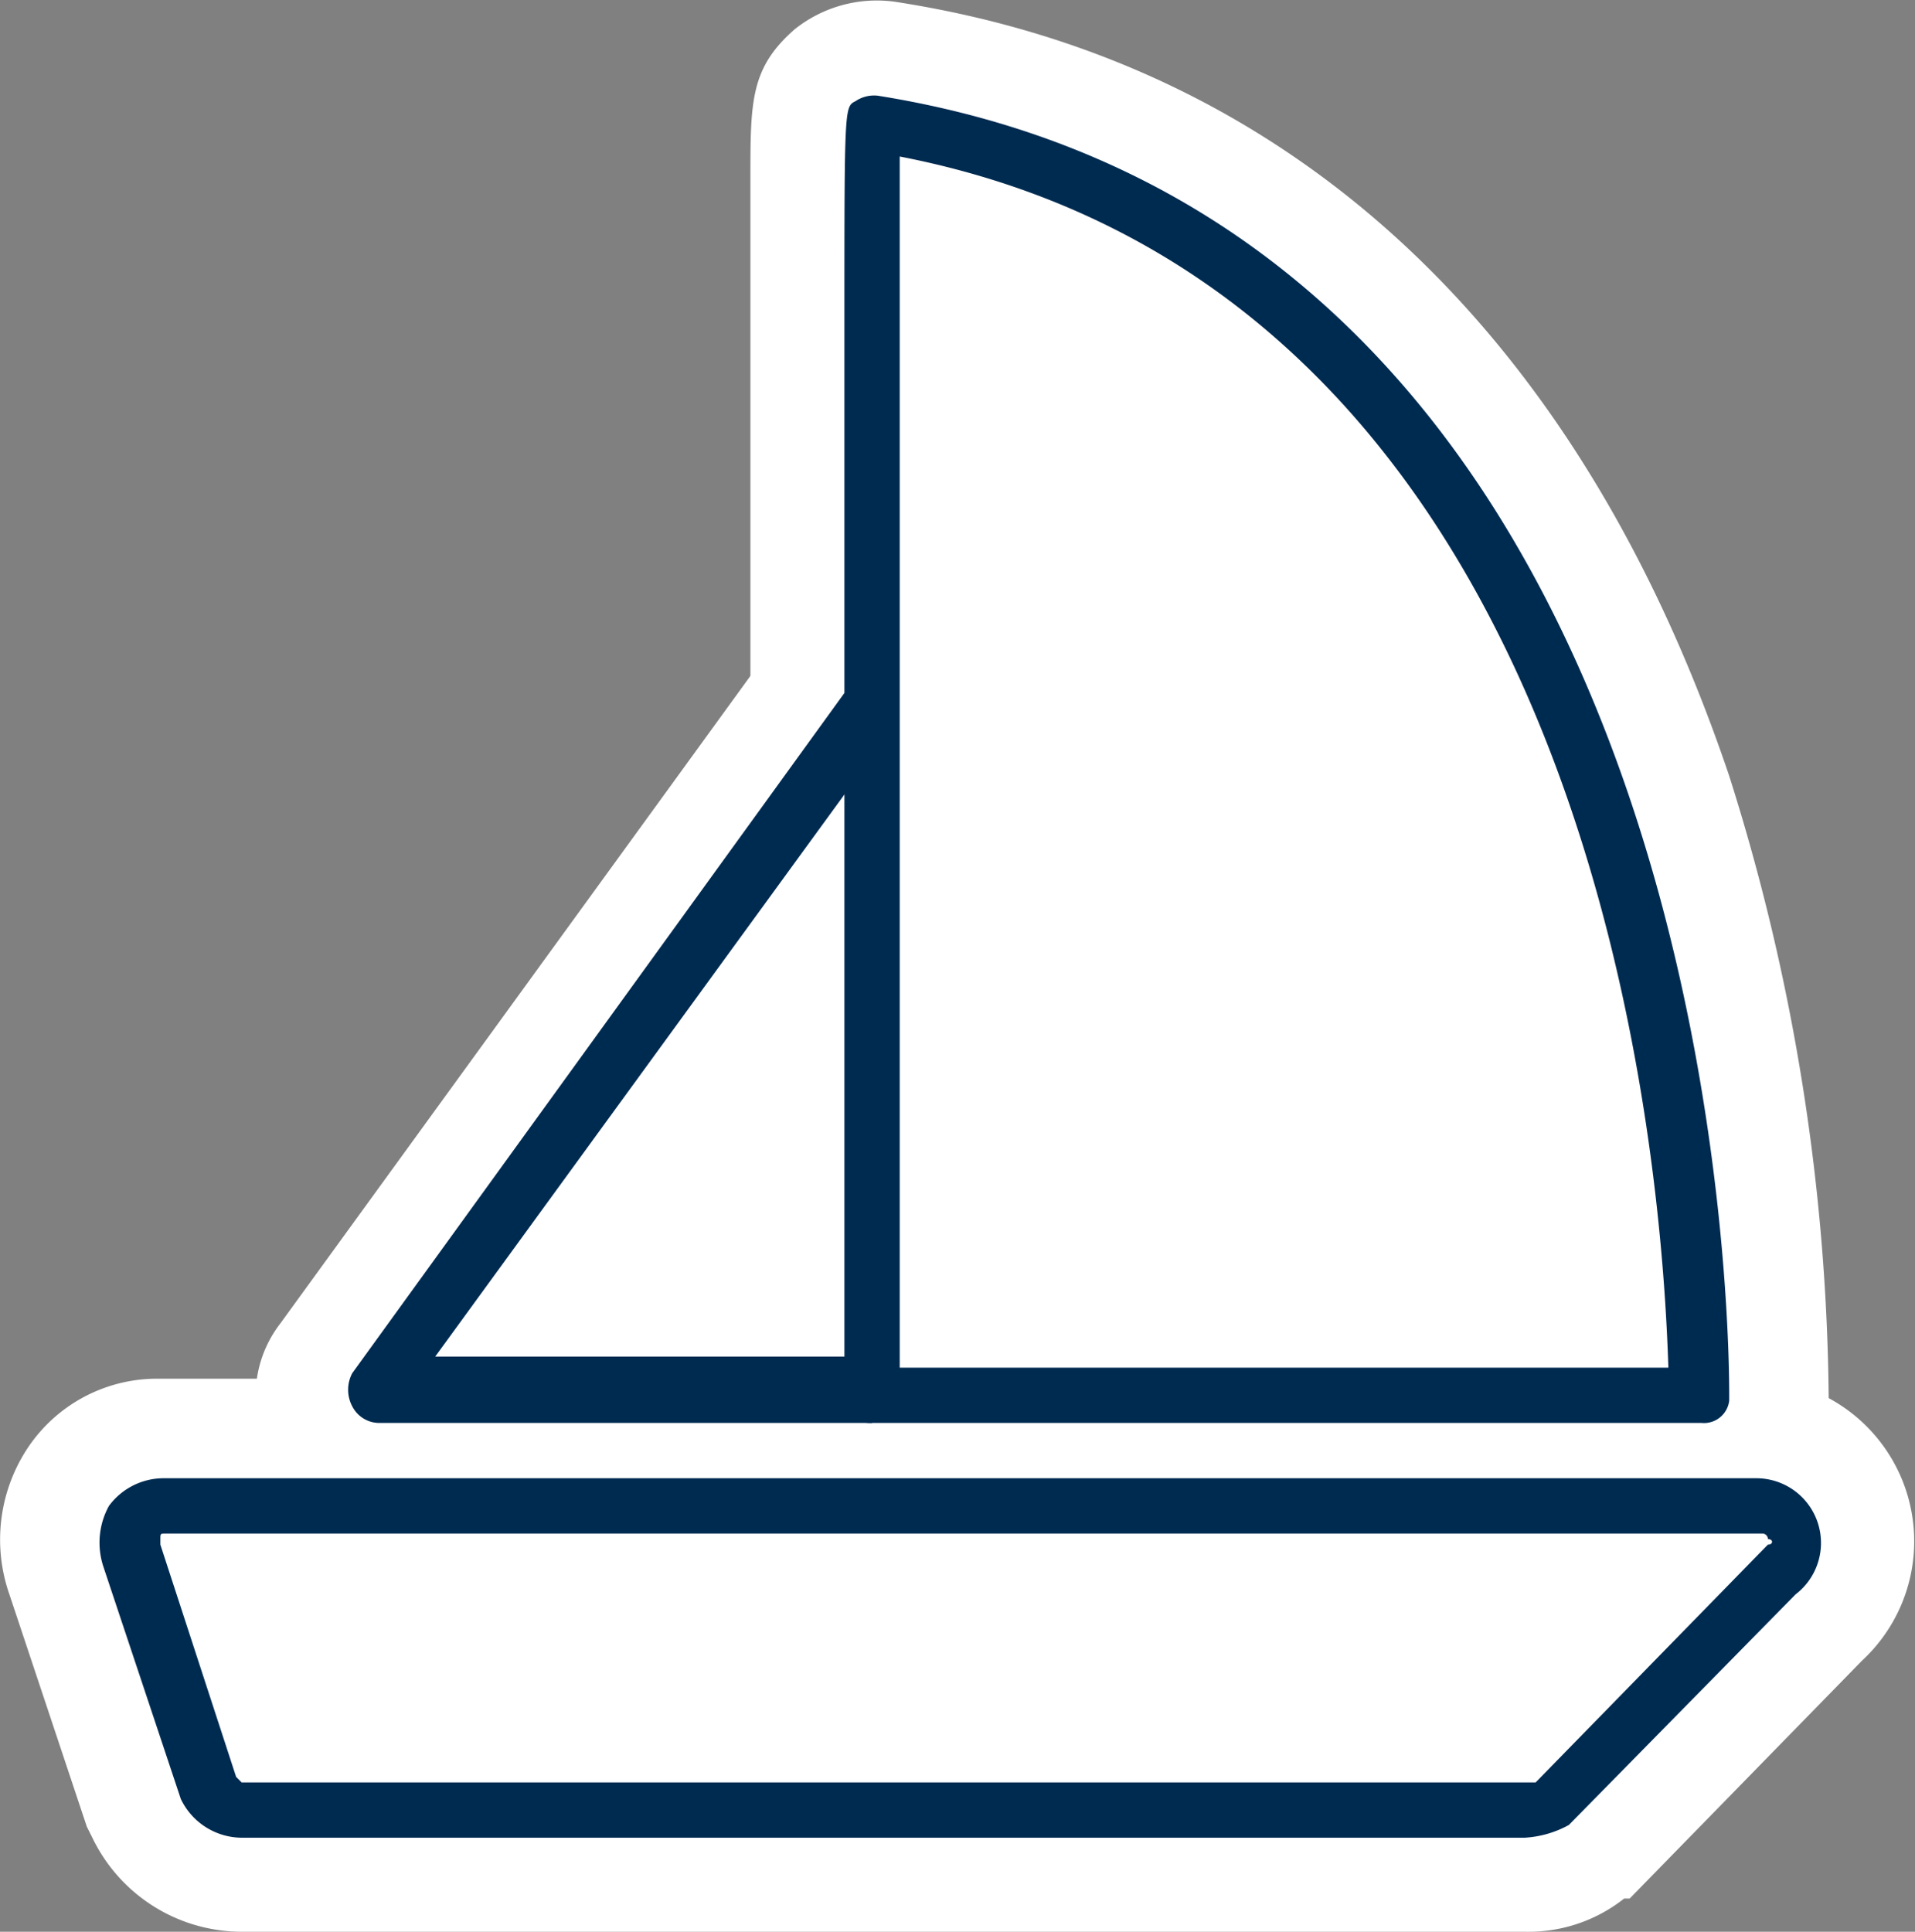
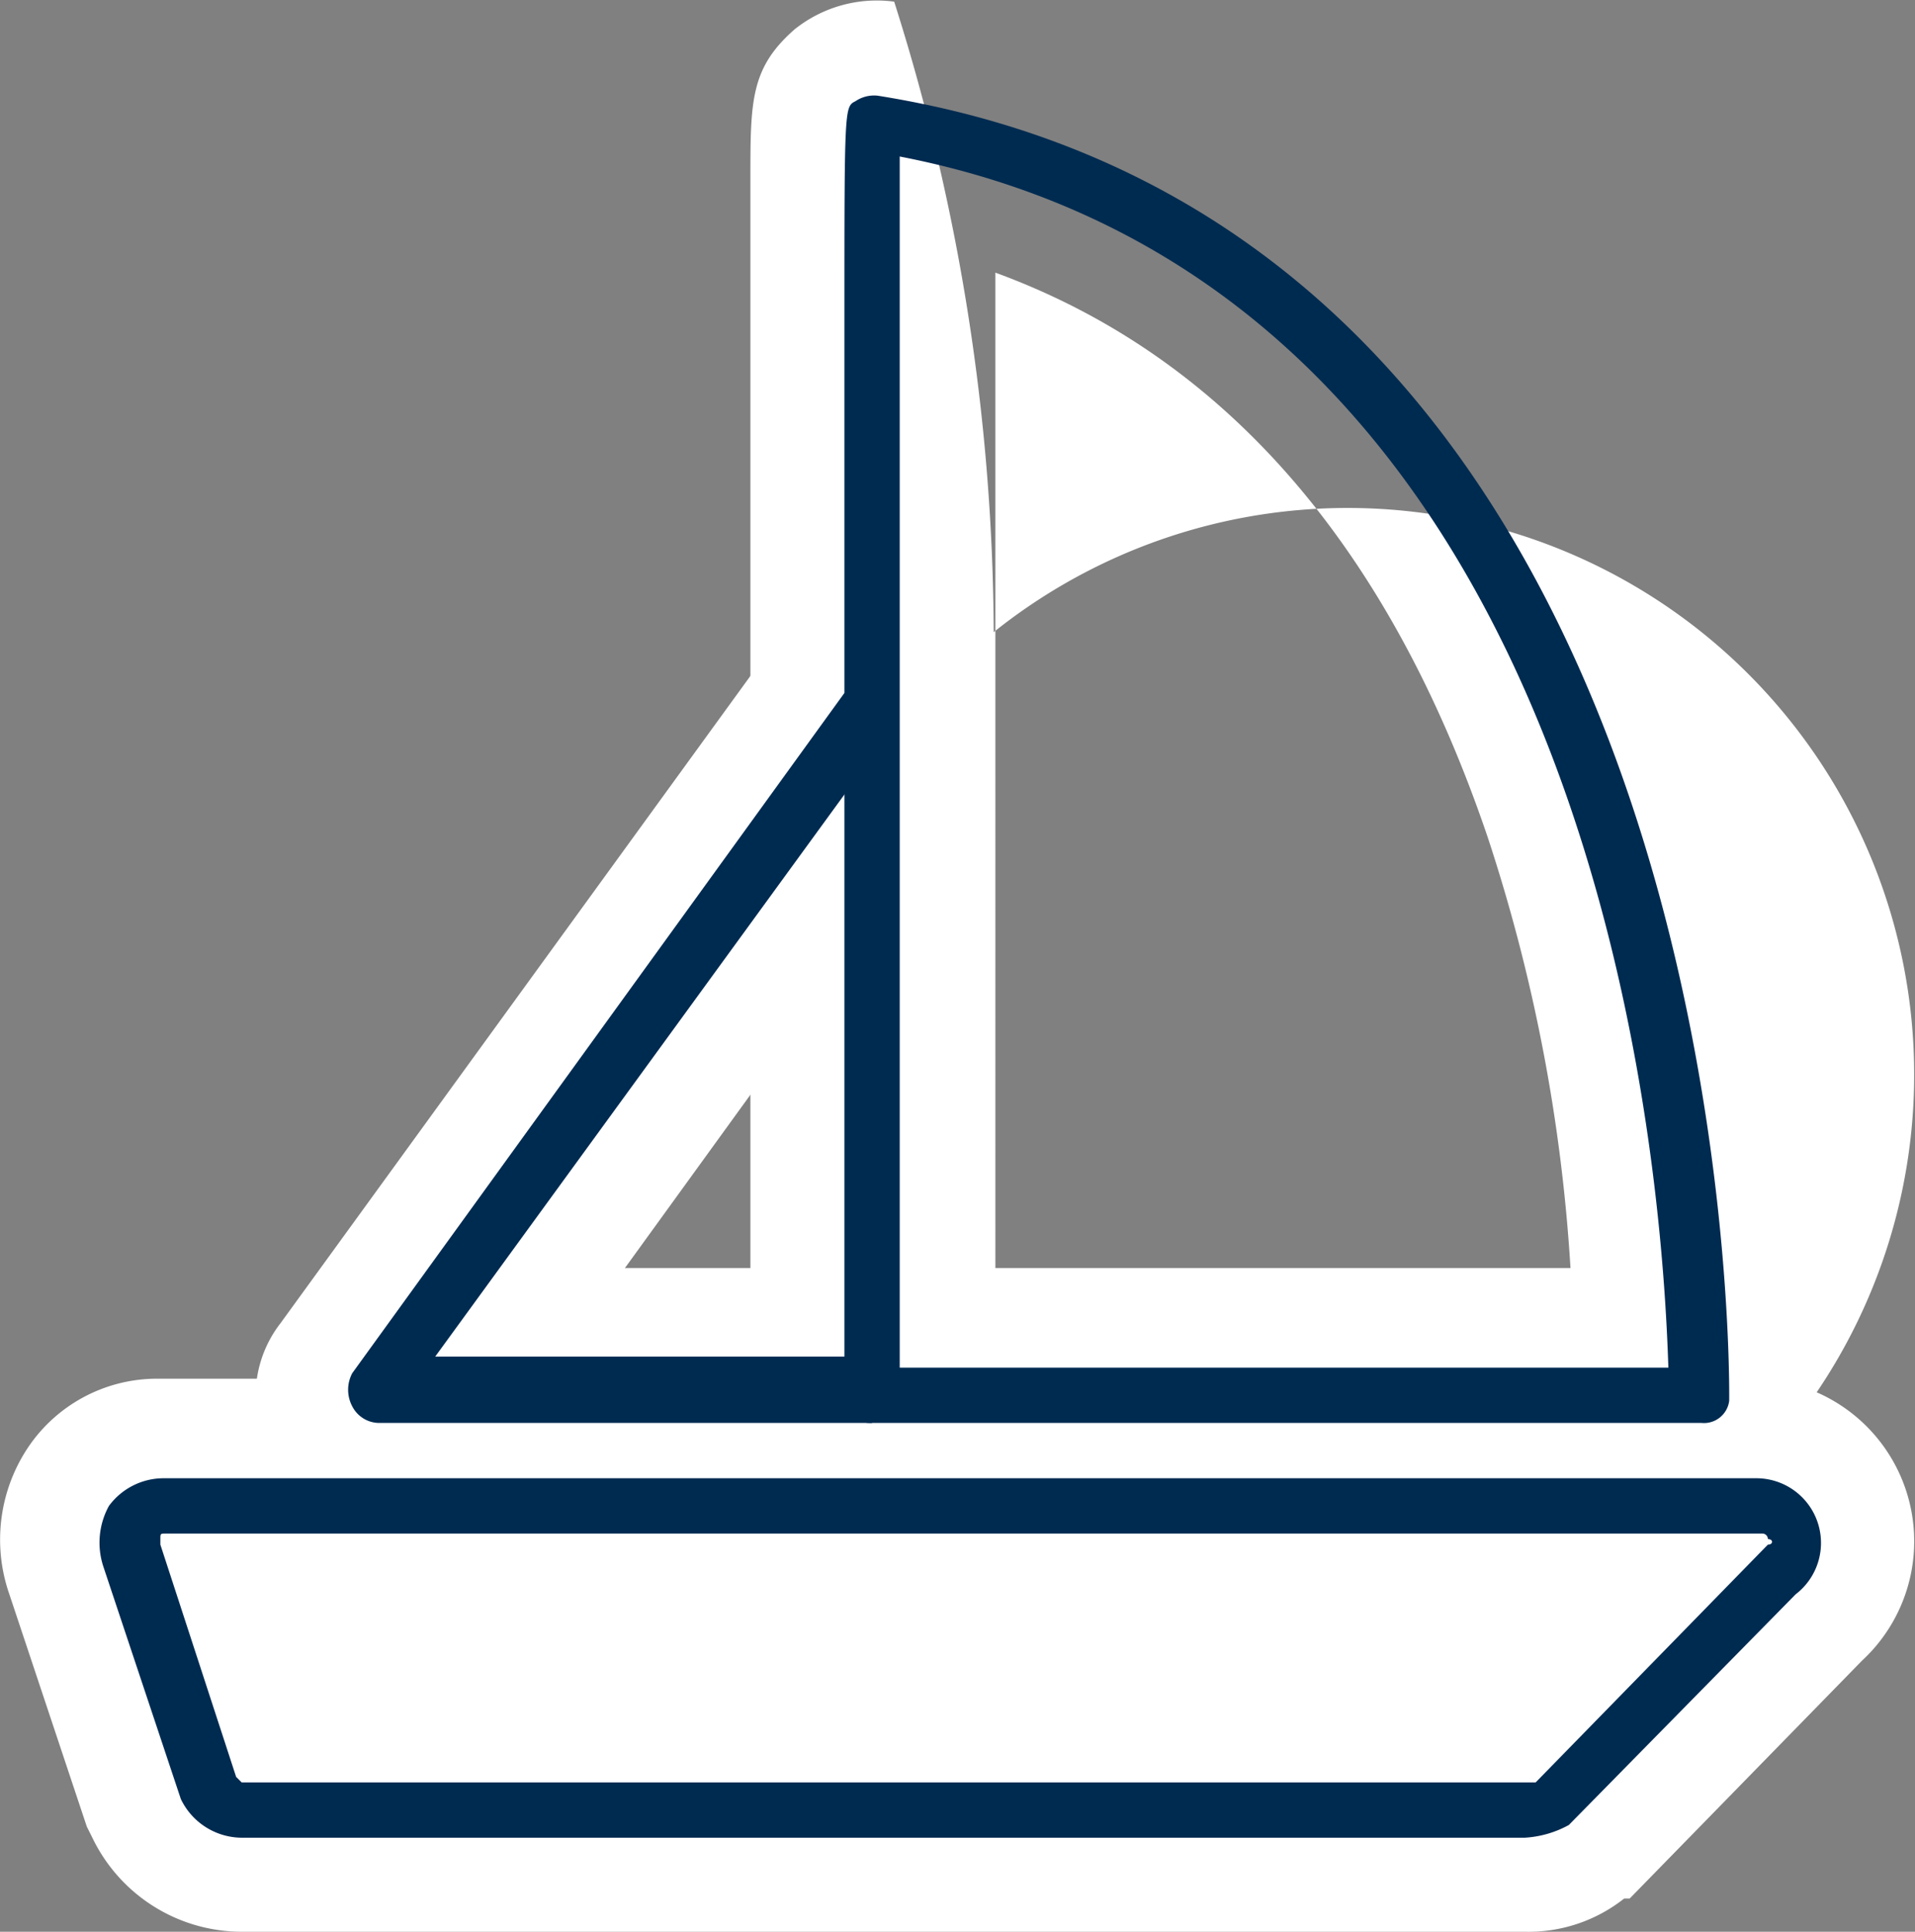
<svg xmlns="http://www.w3.org/2000/svg" viewBox="0 0 34.63 34.93">
  <rect x="0" y="0" width="34.63" height="34.93" fill="#808080" stroke="none" />
  <path d="M27.57,32.73H4.37a.68.68,0,0,1-.6-.4L2.37,28a.64.64,0,0,1,.6-.9h28.8a.68.68,0,0,1,.4,1.2L28,32.63C27.87,32.63,27.77,32.73,27.57,32.73Z" fill="#fff" />
  <path d="M27.57,34.93H4.37a3,3,0,0,1-2.7-1.7l-.1-.2-1.4-4.2a3,3,0,0,1,.3-2.6,2.81,2.81,0,0,1,2.4-1.3h28.8a2.94,2.94,0,0,1,2,5.1l-4.2,4.3h-.1A2.79,2.79,0,0,1,27.57,34.93Zm-22.1-4.4h21.4l1.1-1.1H5.17Z" fill="#fff" />
-   <path d="M30.77,25.23h-15V2.13C31.17,4.63,30.77,25.23,30.77,25.23Z" fill="#fff" />
-   <path d="M30.77,27.43h-15a2.22,2.22,0,0,1-2.2-2.2v-22c0-1.4,0-2,.8-2.7a2.38,2.38,0,0,1,1.8-.5c7.2,1.1,12.4,6,15.1,14a38.16,38.16,0,0,1,1.8,11.4A2.29,2.29,0,0,1,30.77,27.43ZM18,22.93h10.4a30.8,30.8,0,0,0-1.5-7.8c-1.8-5.3-4.8-8.7-8.9-10.2Z" fill="#fff" />
-   <polyline points="15.77 12.93 6.87 25.23 15.77 25.23" fill="#fff" />
+   <path d="M30.77,27.43h-15a2.22,2.22,0,0,1-2.2-2.2v-22c0-1.4,0-2,.8-2.7a2.38,2.38,0,0,1,1.8-.5a38.16,38.16,0,0,1,1.8,11.4A2.29,2.29,0,0,1,30.77,27.43ZM18,22.93h10.4a30.8,30.8,0,0,0-1.5-7.8c-1.8-5.3-4.8-8.7-8.9-10.2Z" fill="#fff" />
  <path d="M15.77,27.43H6.87a2.4,2.4,0,0,1-2-1.2,2.13,2.13,0,0,1,.2-2.3L14,11.63l3.6,2.6-6.3,8.7h4.5Z" fill="#fff" />
  <path d="M27.57,33.23H4.37a1.23,1.23,0,0,1-1.1-.7h0l-1.4-4.2a1.38,1.38,0,0,1,.1-1.1,1.23,1.23,0,0,1,1-.5h28.8a1.17,1.17,0,0,1,.7,2.1L28.37,33A1.88,1.88,0,0,1,27.57,33.23Zm-23.3-1.1.1.1h23.4l4.2-4.3c.1,0,.1-.1,0-.1a.1.1,0,0,0-.1-.1H3c-.1,0-.1,0-.1.1v.1h0Z" fill="#002b51" />
  <path d="M30.77,25.73h-15a.47.47,0,0,1-.5-.5V5.83c0-3.9,0-3.9.2-4a.6.6,0,0,1,.4-.1c15.7,2.5,15.4,23.4,15.4,23.6A.46.46,0,0,1,30.77,25.73Zm-14.5-1h13.9c-.1-3.1-1-19.4-13.9-21.9Z" fill="#002b51" />
  <path d="M15.77,25.73H6.87a.55.55,0,0,1-.5-.3.64.64,0,0,1,0-.6l8.9-12.3.9.6-8.3,11.4h7.9Z" fill="#002b51" />
</svg>